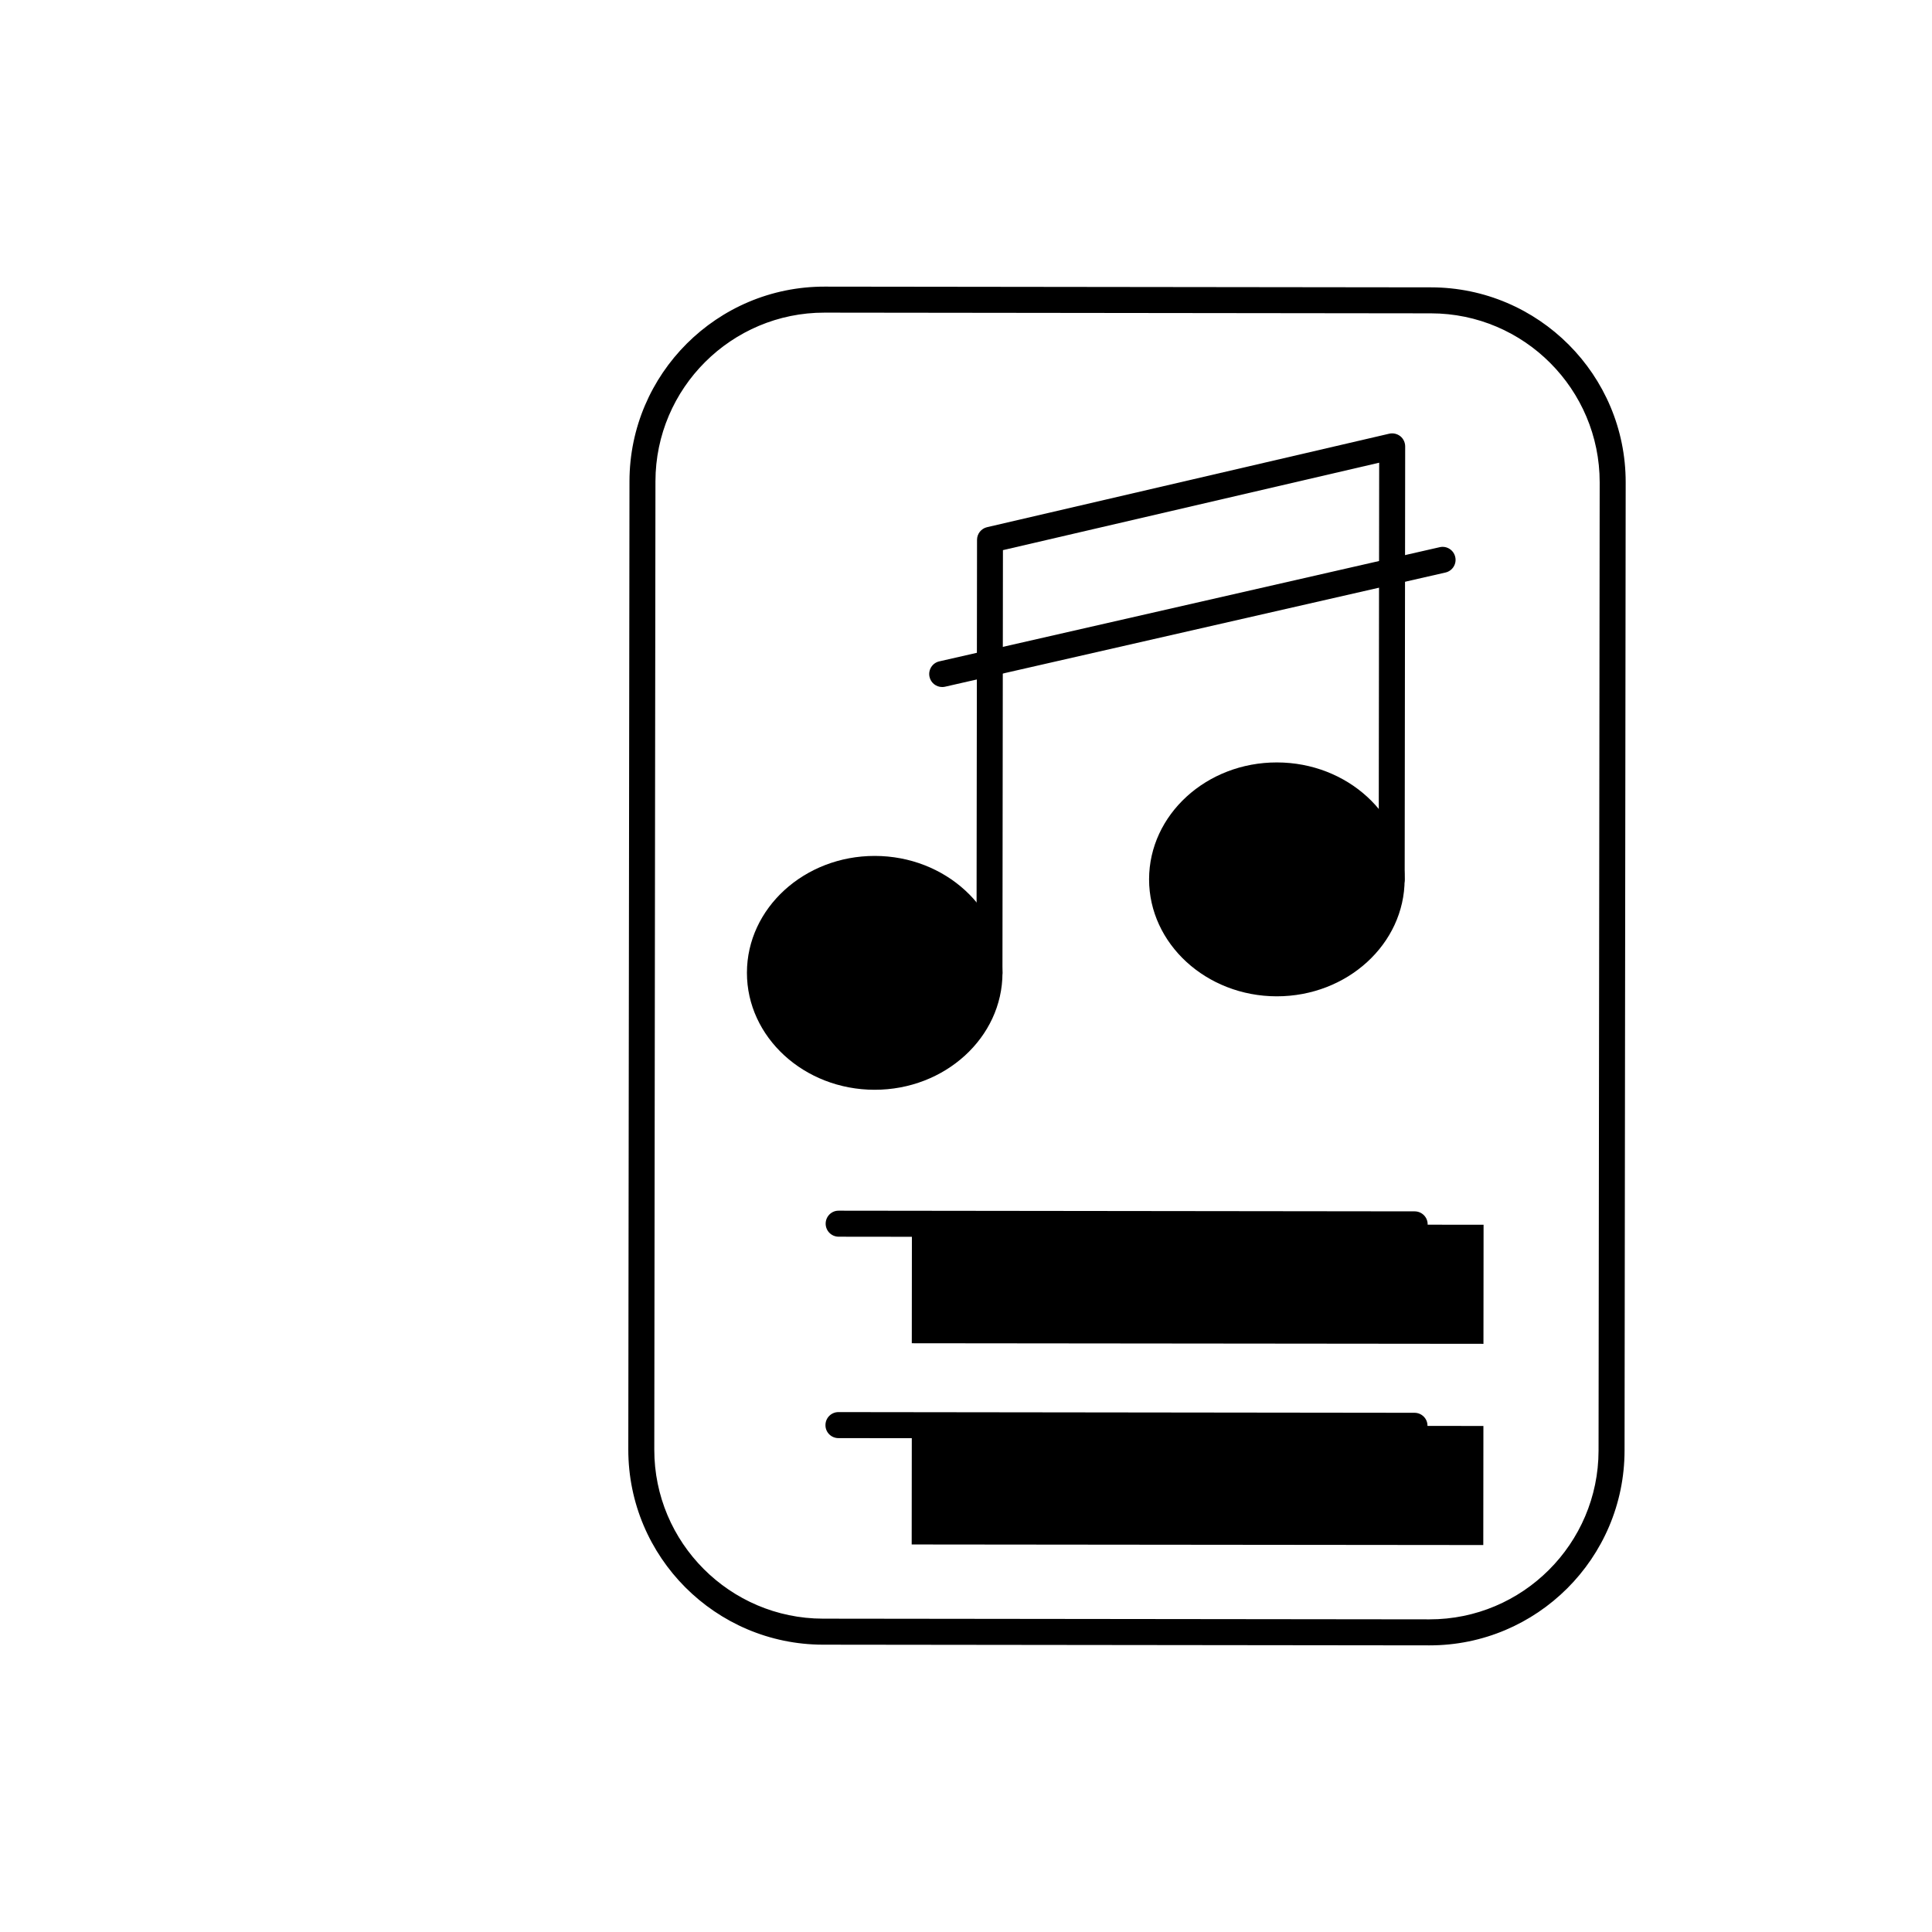
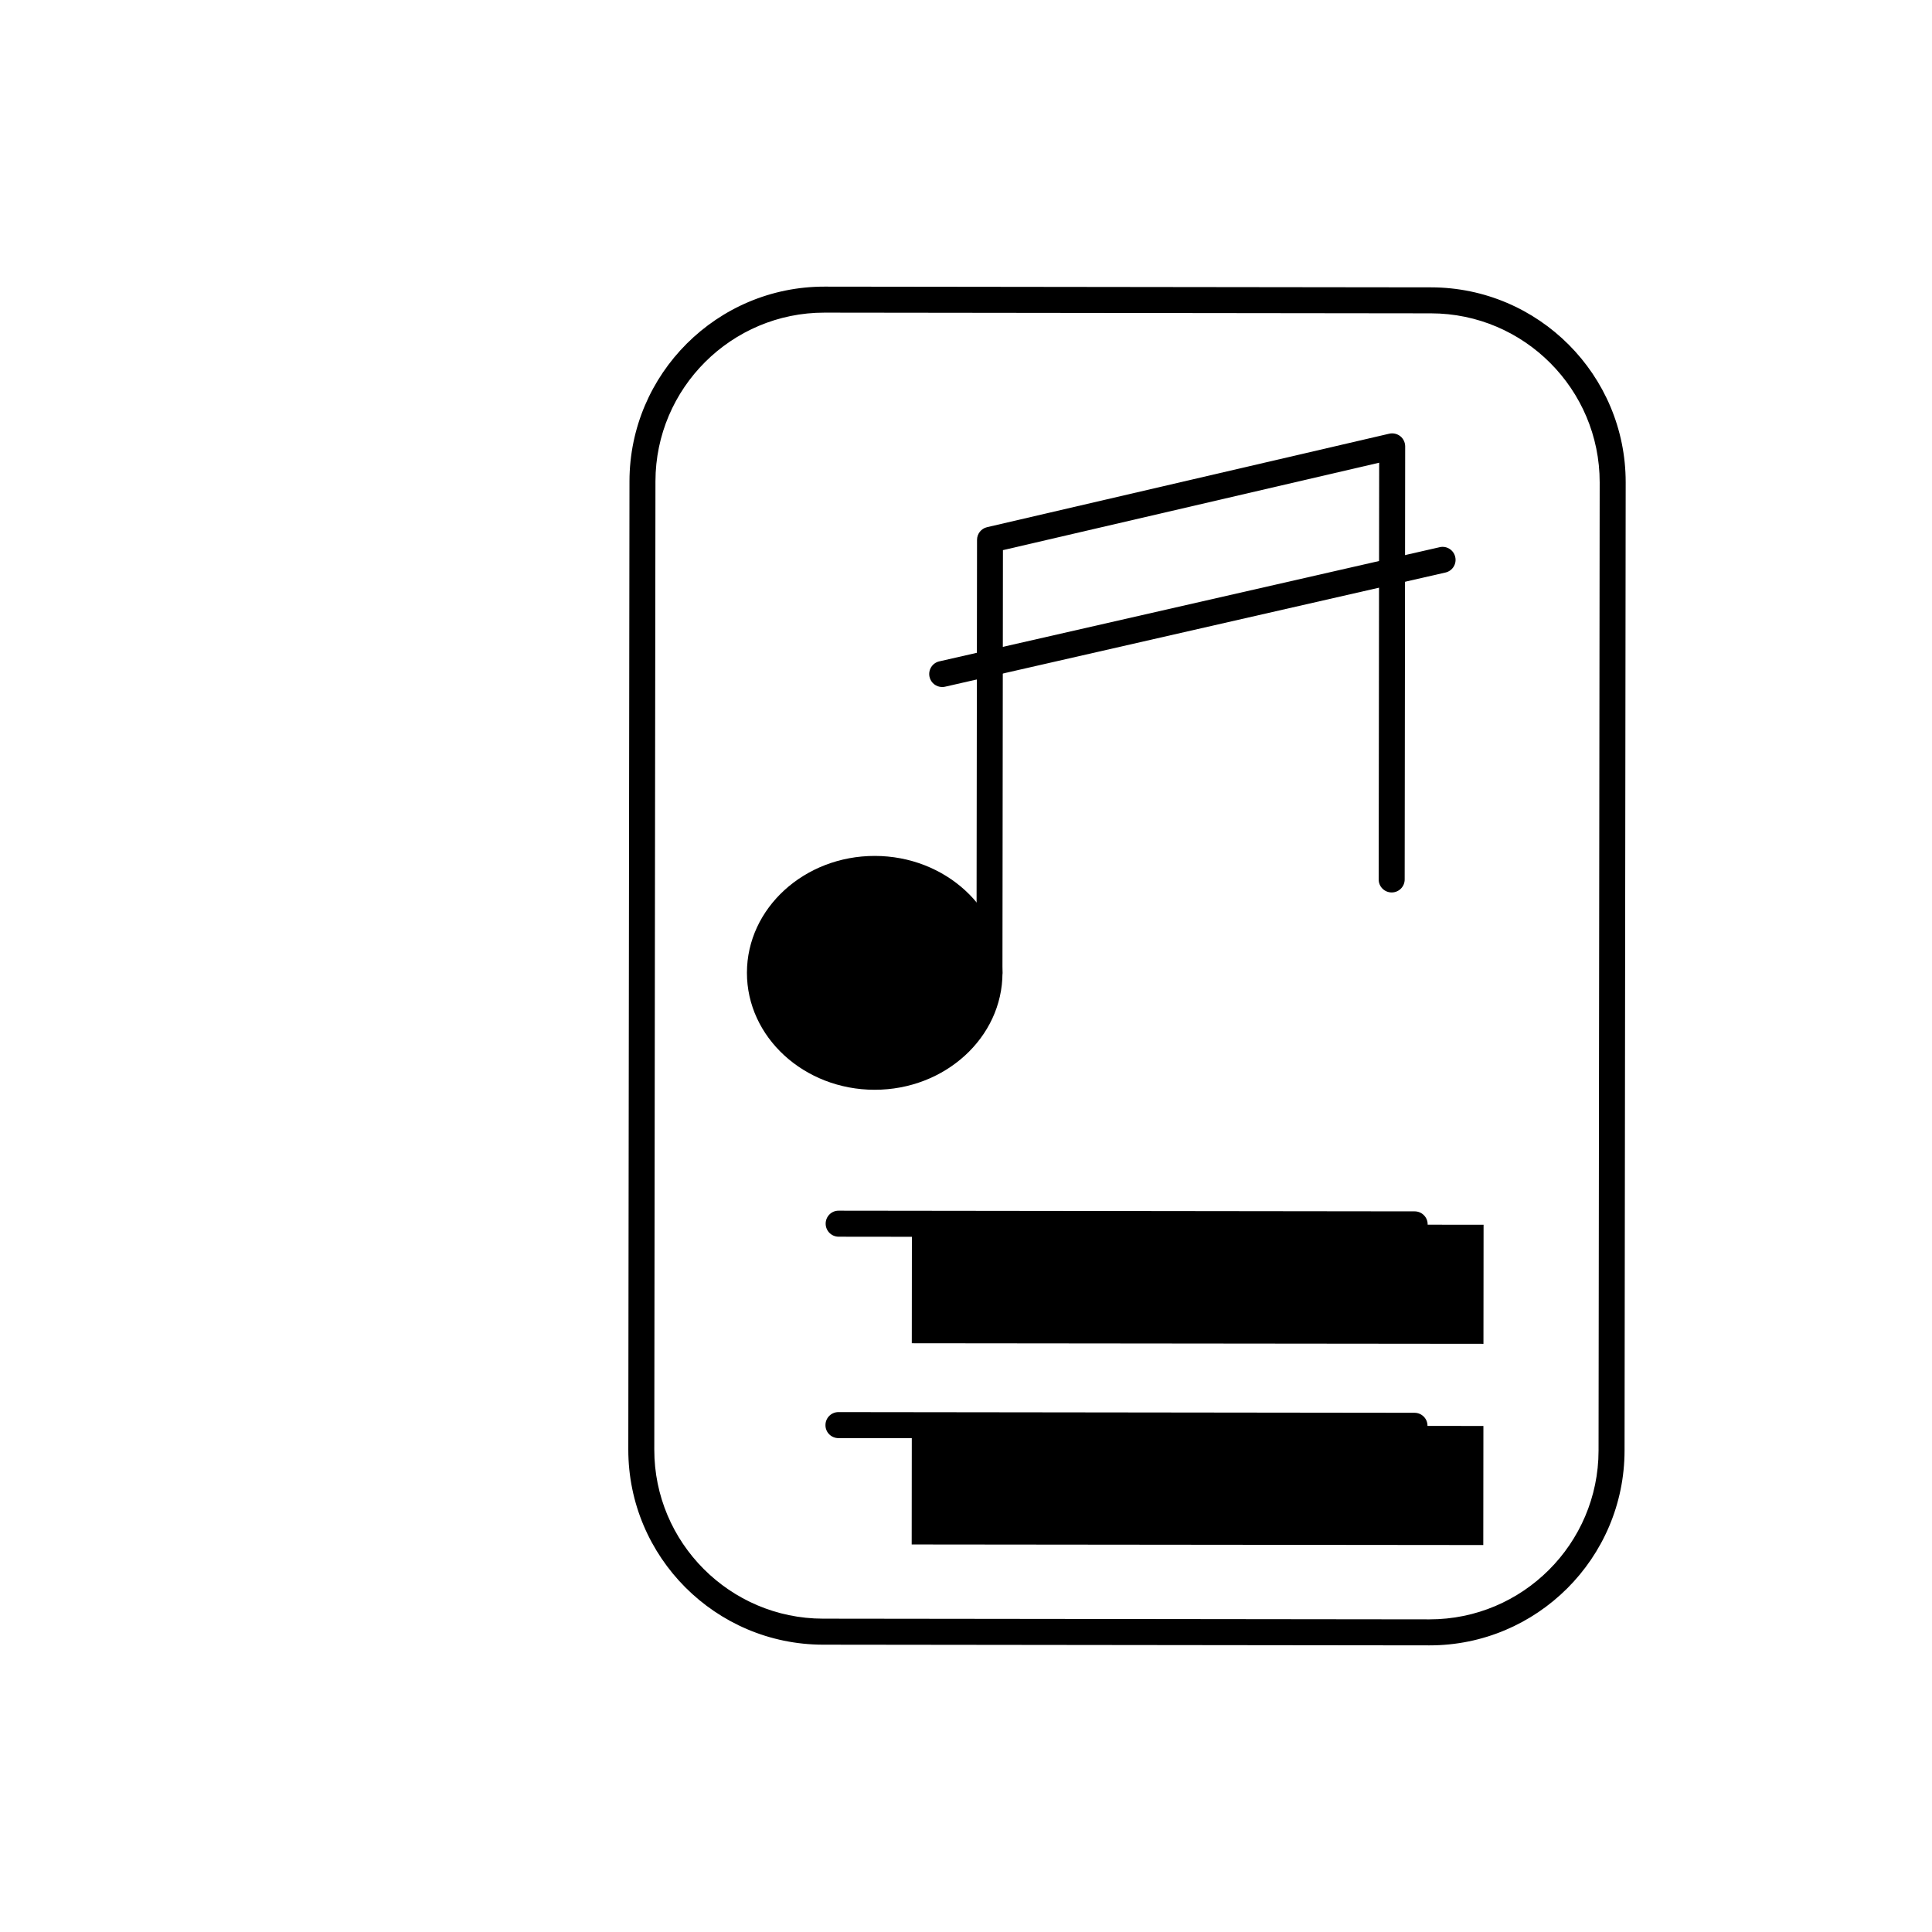
<svg xmlns="http://www.w3.org/2000/svg" version="1.1" id="Layer_1" x="0px" y="0px" width="120px" height="120px" viewBox="0 0 120 120" enable-background="new 0 0 120 120" xml:space="preserve">
  <g id="Layer_2_1_">
</g>
  <g id="Layer_1_1_">
    <g id="Layer_2">
      <g>
        <path d="M88.882,17.848l-37.664-0.045c-6.676-0.007-12.113,5.417-12.12,12.093l-0.073,60.135     c-0.006,6.676,5.417,12.113,12.092,12.123l37.664,0.043c6.678,0.008,12.113-5.416,12.123-12.094l0.07-60.138     C100.982,23.293,95.561,17.856,88.882,17.848z M99.359,29.965l-0.07,60.137c-0.008,5.783-4.721,10.486-10.504,10.479     l-37.667-0.043c-5.783-0.009-10.486-4.72-10.479-10.504l0.072-60.137c0.006-5.785,4.722-10.487,10.505-10.479l37.664,0.044     C94.662,19.467,99.363,24.18,99.359,29.965z" />
        <g>
          <path d="M61.459,60.432c-0.006,3.567-3.202,6.454-7.14,6.448c-3.936-0.005-7.125-2.899-7.118-6.464      c0.002-3.565,3.2-6.454,7.135-6.449C58.274,53.972,61.462,56.868,61.459,60.432z" />
          <path d="M54.32,67.688c-4.377-0.004-7.933-3.27-7.927-7.272c0.004-4.004,3.567-7.259,7.945-7.253      c4.376,0.005,7.932,3.269,7.928,7.273C62.26,64.439,58.695,67.693,54.32,67.688z M54.334,54.773      c-3.485-0.004-6.324,2.529-6.327,5.642c-0.004,3.114,2.828,5.653,6.315,5.659c3.485,0.004,6.325-2.527,6.329-5.643      C60.652,57.317,57.821,54.778,54.334,54.773z" />
        </g>
        <g>
-           <ellipse transform="matrix(0.001 -1 1 0.001 24.574 133.856)" cx="79.301" cy="54.625" rx="6.457" ry="7.128" />
-           <path d="M79.298,61.883c-4.376-0.005-7.931-3.27-7.927-7.273c0.006-4.005,3.566-7.262,7.943-7.254      c4.377,0.004,7.933,3.268,7.93,7.271C87.24,58.634,83.675,61.887,79.298,61.883z M79.313,48.968      c-3.48-0.004-6.322,2.528-6.326,5.64c-0.004,3.117,2.826,5.657,6.314,5.66c3.483,0.006,6.324-2.529,6.331-5.643      C85.634,51.51,82.8,48.974,79.313,48.968z" />
-         </g>
+           </g>
        <g>
          <path d="M61.457,61.238c-0.445,0.002-0.807-0.362-0.805-0.807l0.033-26.901c0-0.375,0.258-0.701,0.623-0.786l24.979-5.806      c0.24-0.055,0.492,0.002,0.688,0.155c0.191,0.152,0.301,0.386,0.303,0.632l-0.031,26.901c0,0.445-0.363,0.809-0.809,0.805      c-0.445,0.001-0.81-0.362-0.805-0.808l0.03-25.884L62.294,34.17l-0.03,26.26C62.264,60.879,61.902,61.24,61.457,61.238z" />
        </g>
        <g>
          <path d="M58.52,42.672c-0.368,0-0.701-0.253-0.785-0.628c-0.098-0.434,0.172-0.867,0.606-0.965l31.081-7.092      c0.43-0.101,0.869,0.172,0.965,0.607c0.102,0.434-0.172,0.867-0.604,0.966l-31.079,7.092      C58.64,42.667,58.581,42.672,58.52,42.672z" />
        </g>
        <g>
          <rect x="56.66" y="76.032" transform="matrix(-1 -0.001 0.001 -1 148.724 159.556)" width="35.507" height="7.396" />
        </g>
        <g>
          <rect x="56.647" y="88.539" transform="matrix(-1 -0.001 0.001 -1 148.688 184.561)" width="35.503" height="7.396" />
        </g>
        <g>
          <path d="M87.867,76.855l-35.778-0.041c-0.446-0.002-0.806-0.362-0.806-0.811c0.001-0.445,0.362-0.811,0.808-0.805L87.87,75.24      c0.444,0,0.807,0.363,0.804,0.807C88.676,76.494,88.314,76.855,87.867,76.855z" />
        </g>
        <g>
          <path d="M87.855,89.367l-35.778-0.043c-0.448,0-0.809-0.361-0.806-0.807c-0.001-0.449,0.361-0.811,0.809-0.809l35.777,0.043      c0.447,0,0.812,0.361,0.807,0.811C88.664,89.006,88.301,89.367,87.855,89.367z" />
        </g>
      </g>
    </g>
  </g>
</svg>